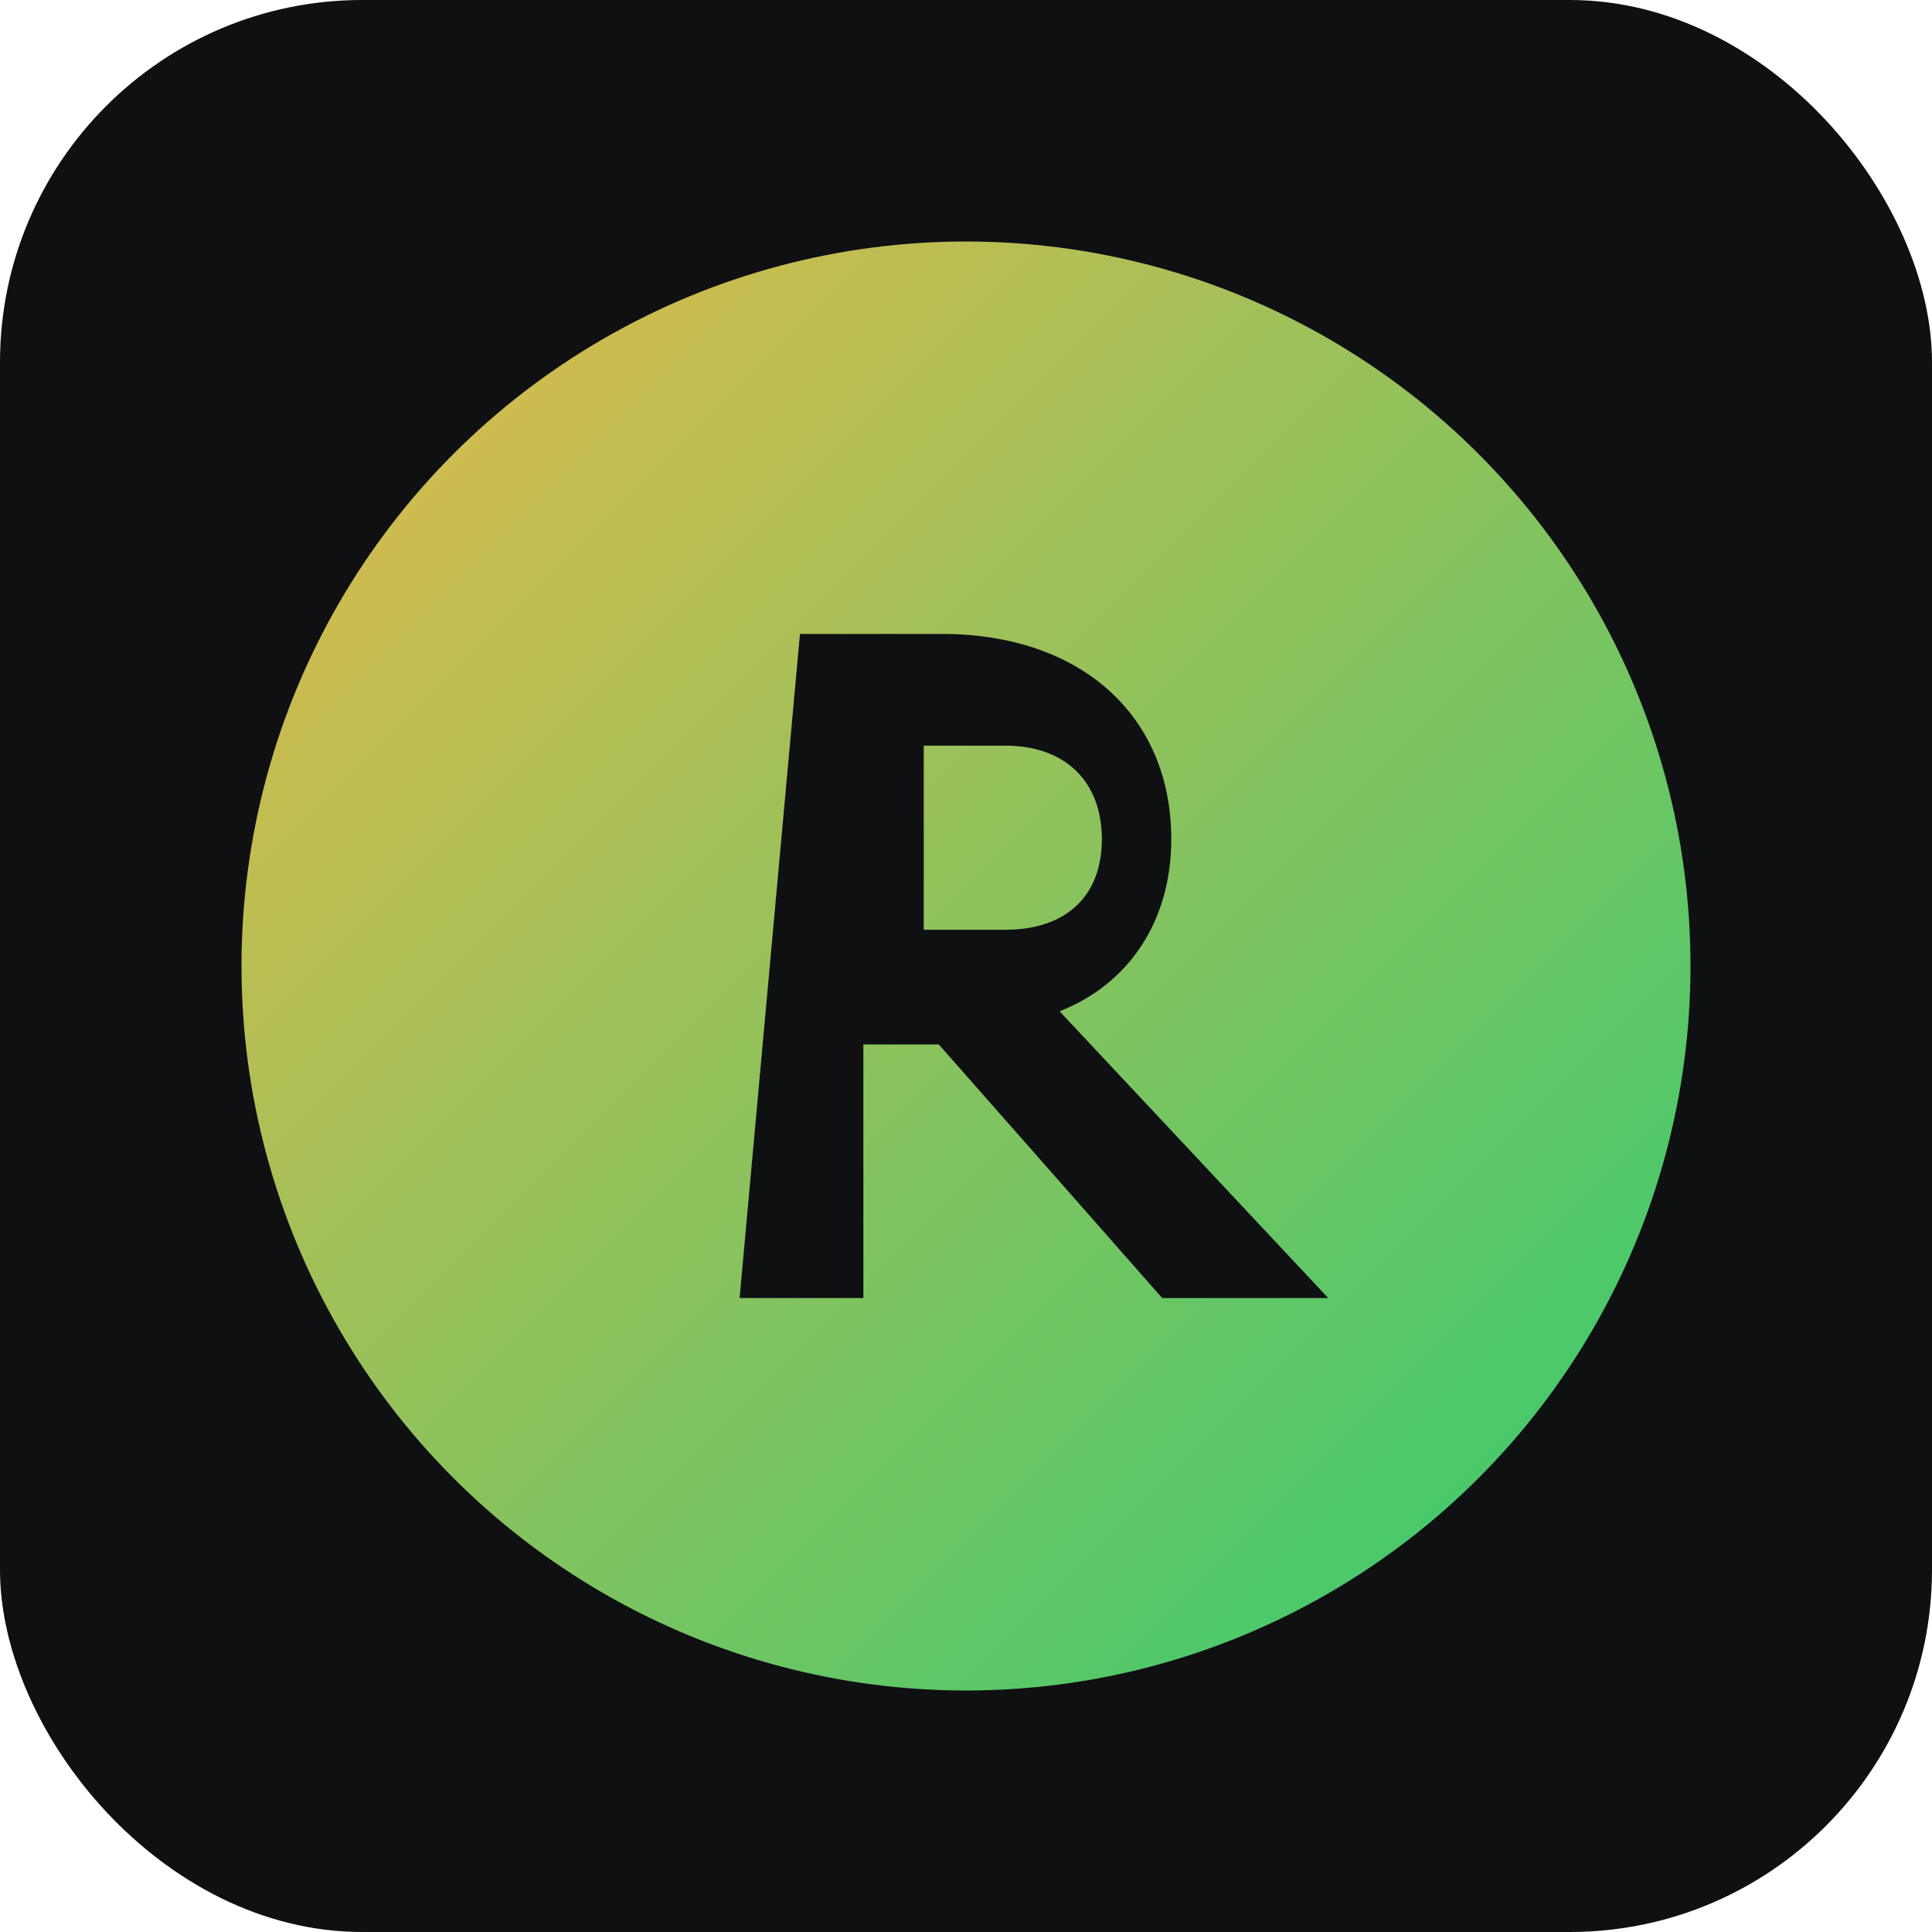
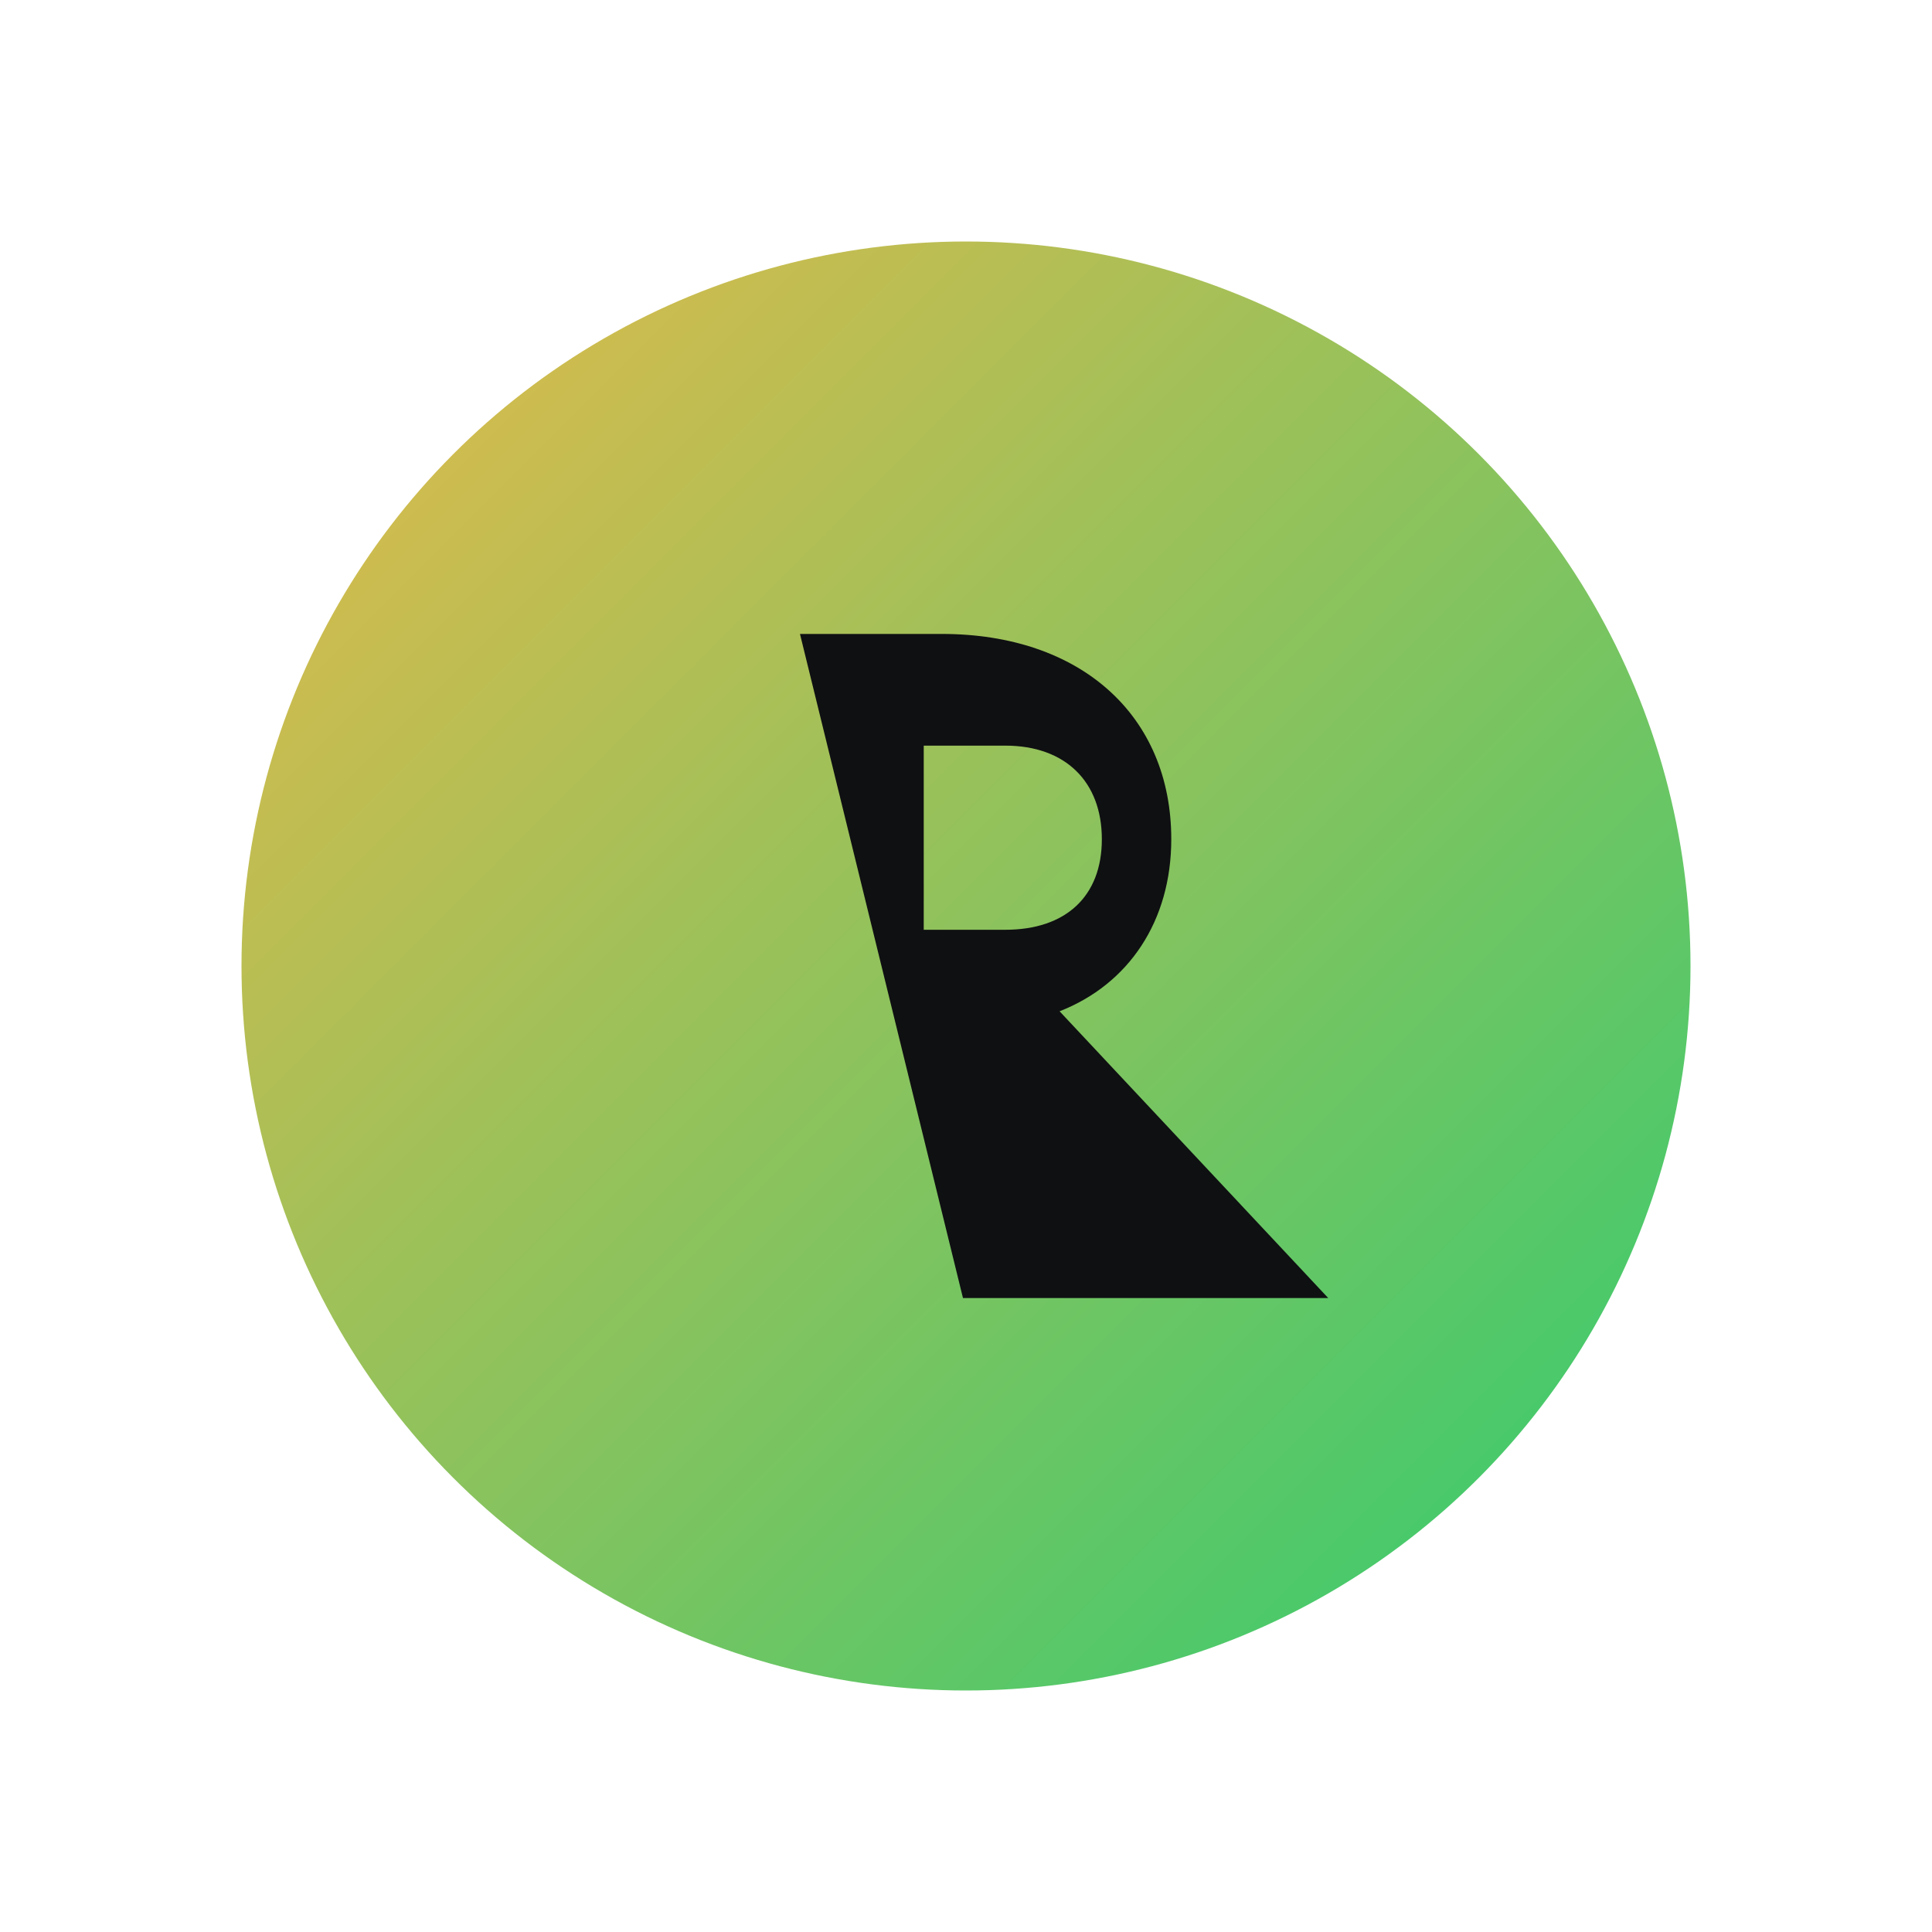
<svg xmlns="http://www.w3.org/2000/svg" viewBox="0 0 64 64">
  <defs>
    <linearGradient id="grad" x1="0%" y1="0%" x2="100%" y2="100%">
      <stop offset="0%" stop-color="#e9b949" />
      <stop offset="100%" stop-color="#2ecc71" />
    </linearGradient>
  </defs>
-   <rect width="64" height="64" rx="12" fill="#0f1012" />
  <circle cx="32" cy="32" r="24" fill="url(#grad)" />
-   <path d="M26.5 21h4.7c4.6 0 7.6 2.7 7.6 6.8 0 2.7-1.4 4.8-3.7 5.7L44 43h-5.5l-7.4-8.4h-2.5V43h-4.1Zm4.1 3.7v6.1h2.7c2 0 3.2-1.1 3.2-3 0-1.9-1.2-3.1-3.2-3.1Z" fill="#0f1012" />
+   <path d="M26.5 21h4.7c4.6 0 7.6 2.7 7.6 6.8 0 2.7-1.4 4.8-3.7 5.7L44 43h-5.5h-2.5V43h-4.1Zm4.1 3.7v6.1h2.7c2 0 3.2-1.1 3.2-3 0-1.9-1.2-3.1-3.2-3.1Z" fill="#0f1012" />
</svg>